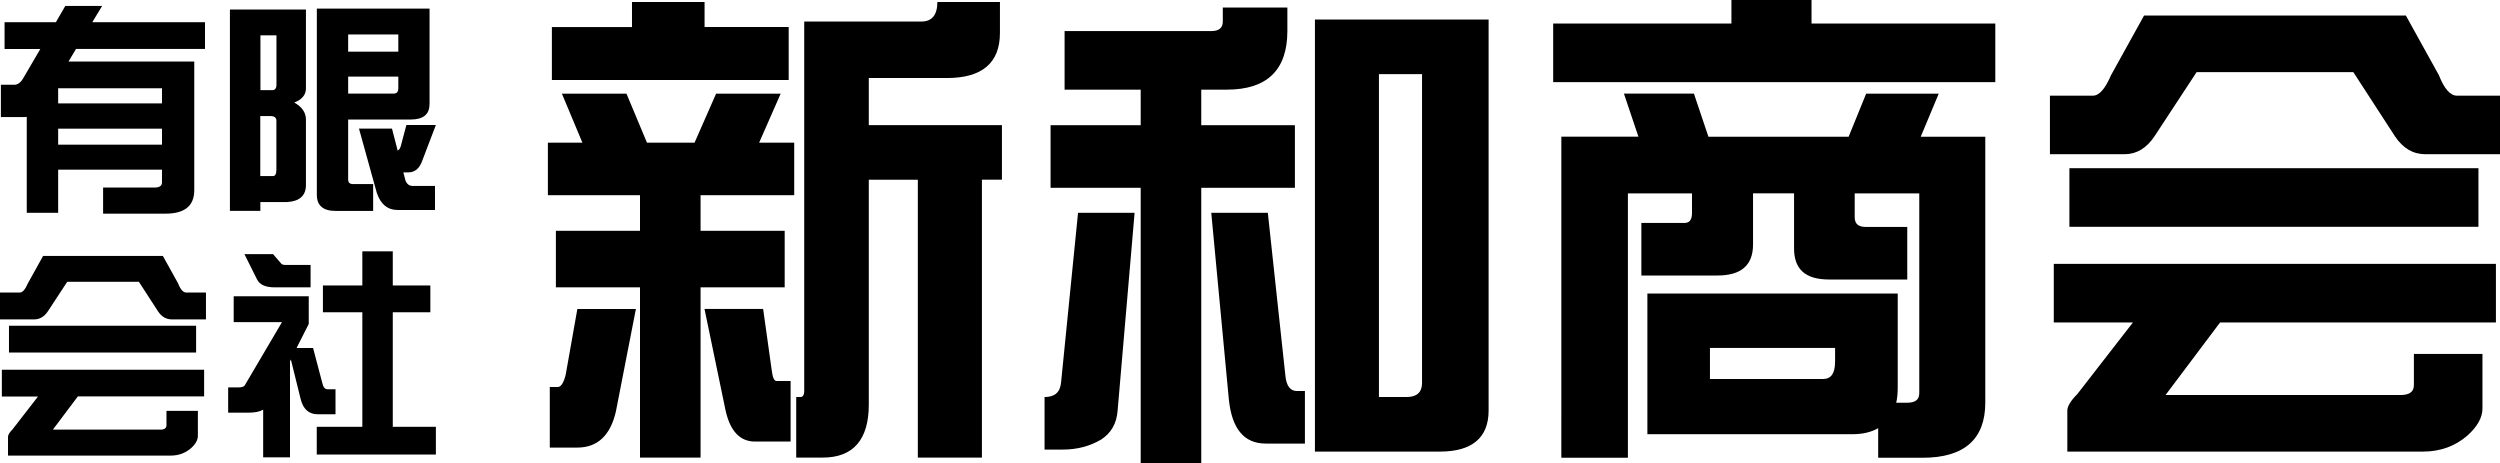
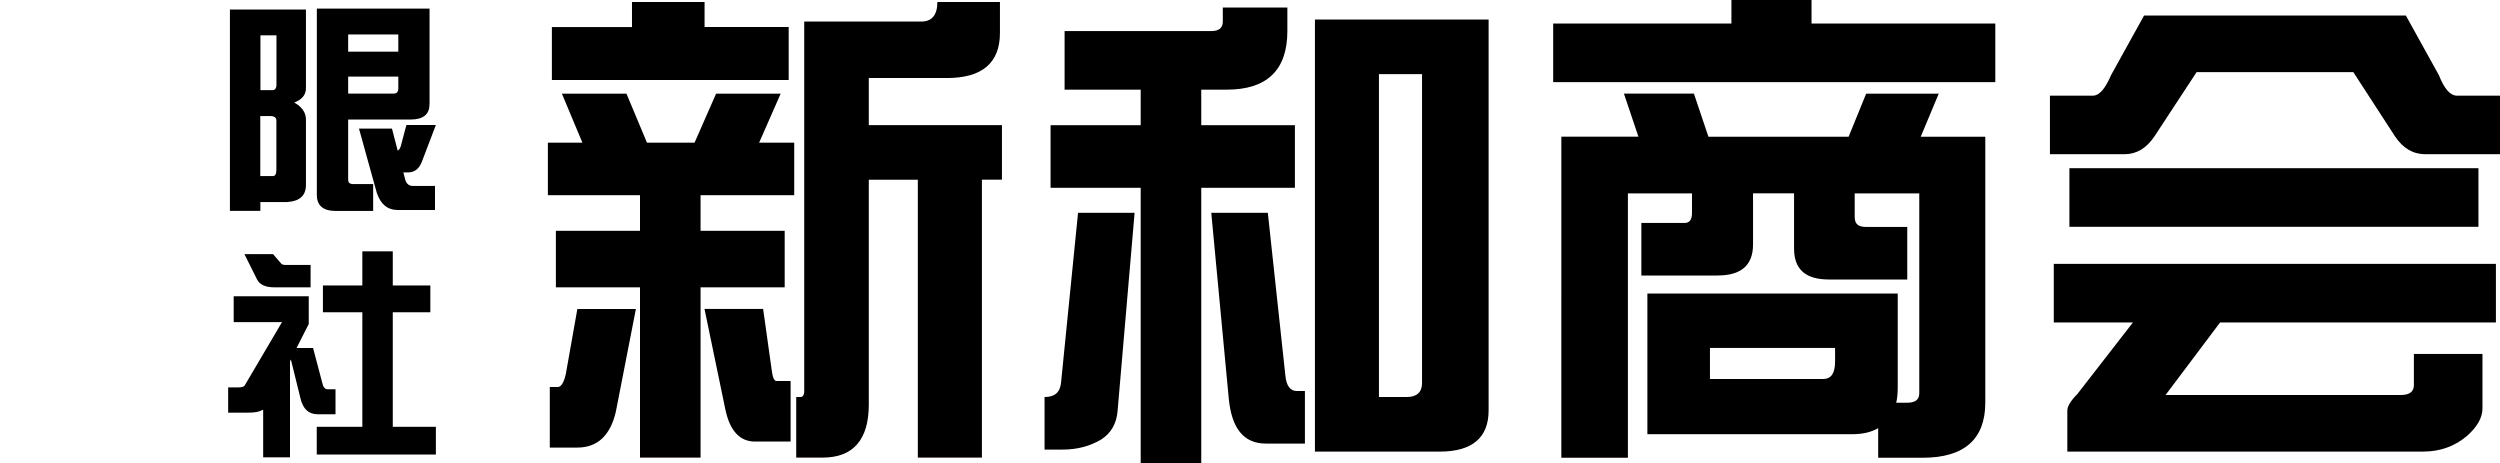
<svg xmlns="http://www.w3.org/2000/svg" id="_レイヤー_2" data-name="レイヤー 2" viewBox="0 0 312.07 57.81">
  <g id="_レイヤー_1-2" data-name="レイヤー 1">
    <g>
      <path d="M78.2,11.69l2.56,6.12h5.94l2.69-6.12h8.06l-2.69,6.12h4.38v6.56h-11.69v4.44h10.5v7.06h-10.5v21.25h-7.56v-21.25h-10.5v-7.06h10.5v-4.44h-11.5v-6.56h4.31l-2.56-6.12h8.06ZM79.38,38.56l-2.5,12.81c-.69,3-2.31,4.5-4.81,4.5h-3.44v-7.56h1c.38,0,.75-.5,1-1.62l1.44-8.12h7.31ZM87.95.25v3.12h10.5v6.62h-29.56V3.38h10V.25h9.06ZM95.26,38.56l1.06,7.56c.12,1,.31,1.44.62,1.44h1.75v7.56h-4.44c-1.88,0-3.12-1.31-3.69-3.94l-2.62-12.62h7.31ZM124.82,4.12c0,3.75-2.25,5.62-6.62,5.62h-9.75v5.88h16.62v6.81h-2.5v34.69h-8V22.44h-6.12v28.06c0,4.38-1.94,6.62-5.75,6.62h-3.31v-7.56h.56c.25,0,.44-.25.44-.75V2.69h14.62c1.31,0,2-.81,2-2.44h7.81v3.88Z" />
      <path d="M141.63,26.56l-2.12,24.69c-.12,1.62-.81,2.81-2.06,3.62-1.38.81-2.94,1.25-4.81,1.25h-2.25v-6.56c1.25,0,1.94-.56,2.06-1.81l2.12-21.19h7.06ZM160.7.94v2.94c0,4.88-2.56,7.31-7.56,7.31h-3.19v4.44h11.69v7.81h-11.69v34.38h-7.56V23.44h-11.25v-7.81h11.25v-4.44h-9.5V3.88h18.31c.94,0,1.44-.38,1.44-1.19V.94h8.06ZM158.26,26.56l2.19,20.31c.12,1.31.62,1.94,1.44,1.94h1v6.56h-4.88c-2.75,0-4.25-1.88-4.62-5.56l-2.19-23.25h7.06ZM185.82,2.44v48.81c0,3.38-2.06,5.12-6.06,5.12h-15.62V2.44h21.69ZM177.51,47.81V9.25h-5.38v40.31h3.44c1.25,0,1.94-.56,1.94-1.75Z" />
      <path d="M226.13,0v2.94h22.94v7.31h-55.19V2.94h22.25V0h10ZM211.45,11.69l1.81,5.38h17.5l2.19-5.38h9.06l-2.25,5.38h8.06v33.19c0,4.56-2.62,6.88-7.81,6.88h-5.56v-3.69c-.88.5-1.94.75-3.19.75h-25.62v-17.56h31.25v11.69c0,.75-.06,1.44-.19,1.94h1.38c1,0,1.5-.38,1.5-1.19v-24.94h-8.06v2.94c0,.88.44,1.25,1.44,1.25h5.12v6.56h-9.75c-2.94,0-4.38-1.25-4.38-3.88v-6.88h-5.12v6.38c0,2.62-1.5,3.88-4.44,3.88h-9.5v-6.56h5.38c.62,0,.94-.38.94-1.25v-2.44h-8v33h-8.31V17.06h9.62l-1.81-5.38h8.75ZM229.07,45.12v-1.69h-15.62v3.88h14.12c1,0,1.5-.69,1.5-2.19Z" />
      <path d="M300.32,1.94l4.12,7.44c.69,1.75,1.44,2.56,2.25,2.56h5.38v7.31h-9.31c-1.56,0-2.81-.75-3.81-2.25l-5.19-8h-19.56l-5.25,8c-1,1.5-2.25,2.25-3.75,2.25h-9.31v-7.31h5.38c.75,0,1.5-.81,2.25-2.56l4.12-7.44h32.69ZM311.57,40.25h-34.44l-6.81,9.06h29.31c1.12,0,1.69-.38,1.69-1.25v-3.88h8.56v6.81c0,1.12-.62,2.25-1.88,3.38-1.5,1.31-3.38,2-5.5,2h-44.44v-5.12c0-.5.38-1.19,1.25-2.06l6.94-8.94h-9.88v-7.31h55.19v7.31ZM309.38,28.31h-51.06v-7.31h51.06v7.31Z" />
    </g>
    <g>
-       <path d="M25.59,6.11H9.49l-.94,1.57h15.7v16.07c0,1.94-1.2,2.92-3.57,2.92h-7.81v-3.26h6.46c.57,0,.89-.2.89-.66v-1.57H7.26v5.38h-3.92v-11.98c-.09.03-.14.03-.2.03H.11v-4.03h1.69c.4,0,.77-.26,1.09-.8l2.14-3.66H.57v-3.35h6.41l1.17-2.03h4.6l-1.23,2.03h14.07v3.35ZM20.22,12.91v-1.89H7.26v1.89h12.95ZM20.22,18.06v-2H7.26v2h12.95Z" />
      <path d="M32.5,26.32h-3.8V1.19h9.49v9.84c0,.8-.49,1.4-1.46,1.77.97.54,1.46,1.26,1.46,2.12v8.18c0,1.32-.8,2.03-2.34,2.12h-3.35v1.12ZM32.5,11.25h1.52c.31,0,.49-.23.49-.69v-6.15h-2v6.83ZM32.5,21.98h1.57c.29,0,.43-.26.43-.8v-6.15c0-.34-.26-.54-.72-.54h-1.29v7.49ZM53.61,13.03c0,1.26-.8,1.89-2.34,1.89h-7.81v7.49c0,.4.2.57.66.57h2.46v3.35h-4.69c-1.57,0-2.34-.69-2.34-2V1.07h14.07v11.95ZM49.72,6.45v-2.15h-6.26v2.15h6.26ZM43.46,11.68h5.69c.37,0,.57-.2.57-.66v-1.46h-6.26v2.12ZM54.41,15.6l-1.69,4.43c-.34,1-.94,1.49-1.77,1.49h-.6l.26,1c.17.46.49.69.89.69h2.8v3h-4.69c-1.23,0-2.09-.71-2.57-2.12l-2.23-8.04h4.12l.71,2.75c.2-.09.34-.31.43-.71l.66-2.49h3.69Z" />
-       <path d="M20.33,31.95l1.89,3.4c.31.8.66,1.17,1.03,1.17h2.46v3.35h-4.26c-.71,0-1.29-.34-1.74-1.03l-2.37-3.66h-8.95l-2.4,3.66c-.46.69-1.03,1.03-1.72,1.03H0v-3.35h2.46c.34,0,.69-.37,1.03-1.17l1.89-3.4h14.96ZM25.48,49.48h-15.76l-3.12,4.15h13.41c.51,0,.77-.17.77-.57v-1.77h3.92v3.12c0,.51-.29,1.03-.86,1.54-.69.6-1.54.92-2.52.92H1v-2.34c0-.23.17-.54.57-.94l3.17-4.09H.23v-3.35h25.25v3.35ZM24.48,44.01H1.12v-3.35h23.36v3.35Z" />
      <path d="M38.54,36.98v3.46l-1.52,3h2.06l1.14,4.32c.11.57.34.83.66.83h1v3.12h-2.23c-1.12,0-1.83-.66-2.14-1.97l-1.2-4.86-.11.23v11.98h-3.35v-5.95c-.46.26-1.06.37-1.8.37h-2.57v-3.15h1.23c.49,0,.77-.09.86-.29l4.63-7.86h-6.03v-3.23h9.38ZM34.08,31.72l.97,1.12c.11.17.29.23.57.23h3.15v2.8h-4.46c-1.14,0-1.89-.31-2.23-1l-1.57-3.15h3.57ZM53.72,38.98h-4.69v14.3h5.38v3.46h-14.87v-3.46h5.69v-14.3h-4.92v-3.35h4.92v-4.26h3.8v4.26h4.69v3.35Z" />
    </g>
  </g>
</svg>